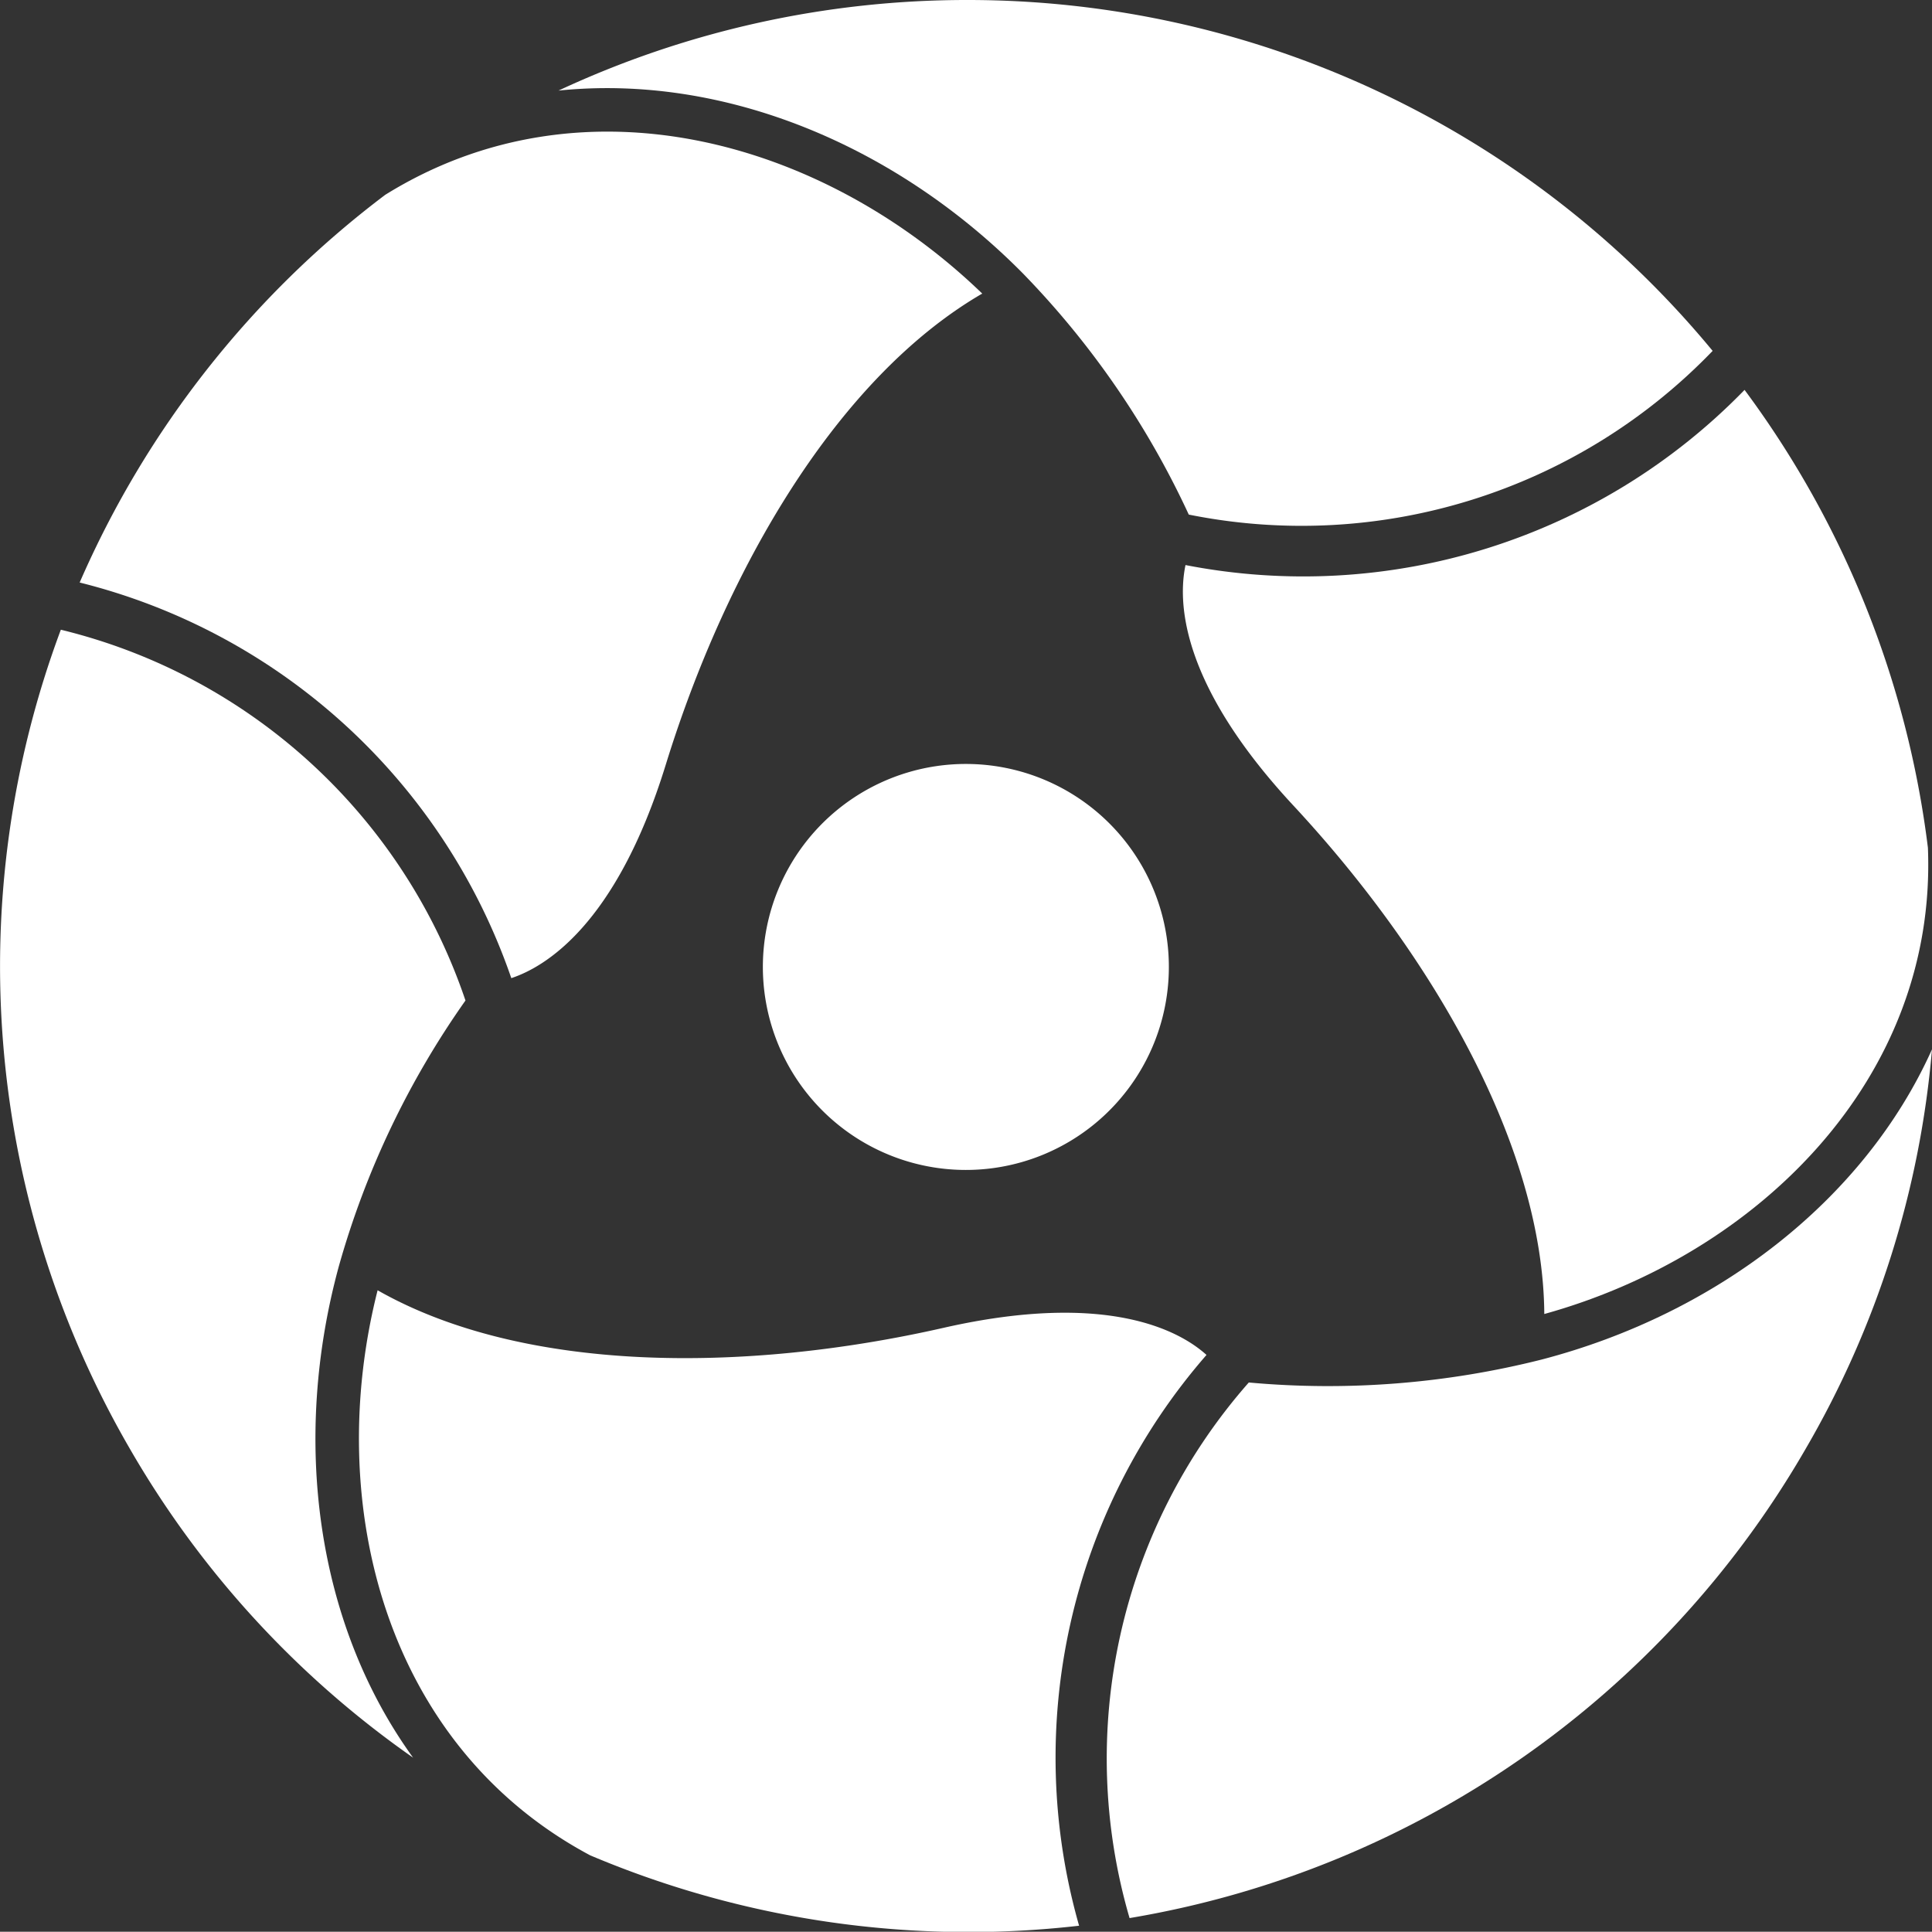
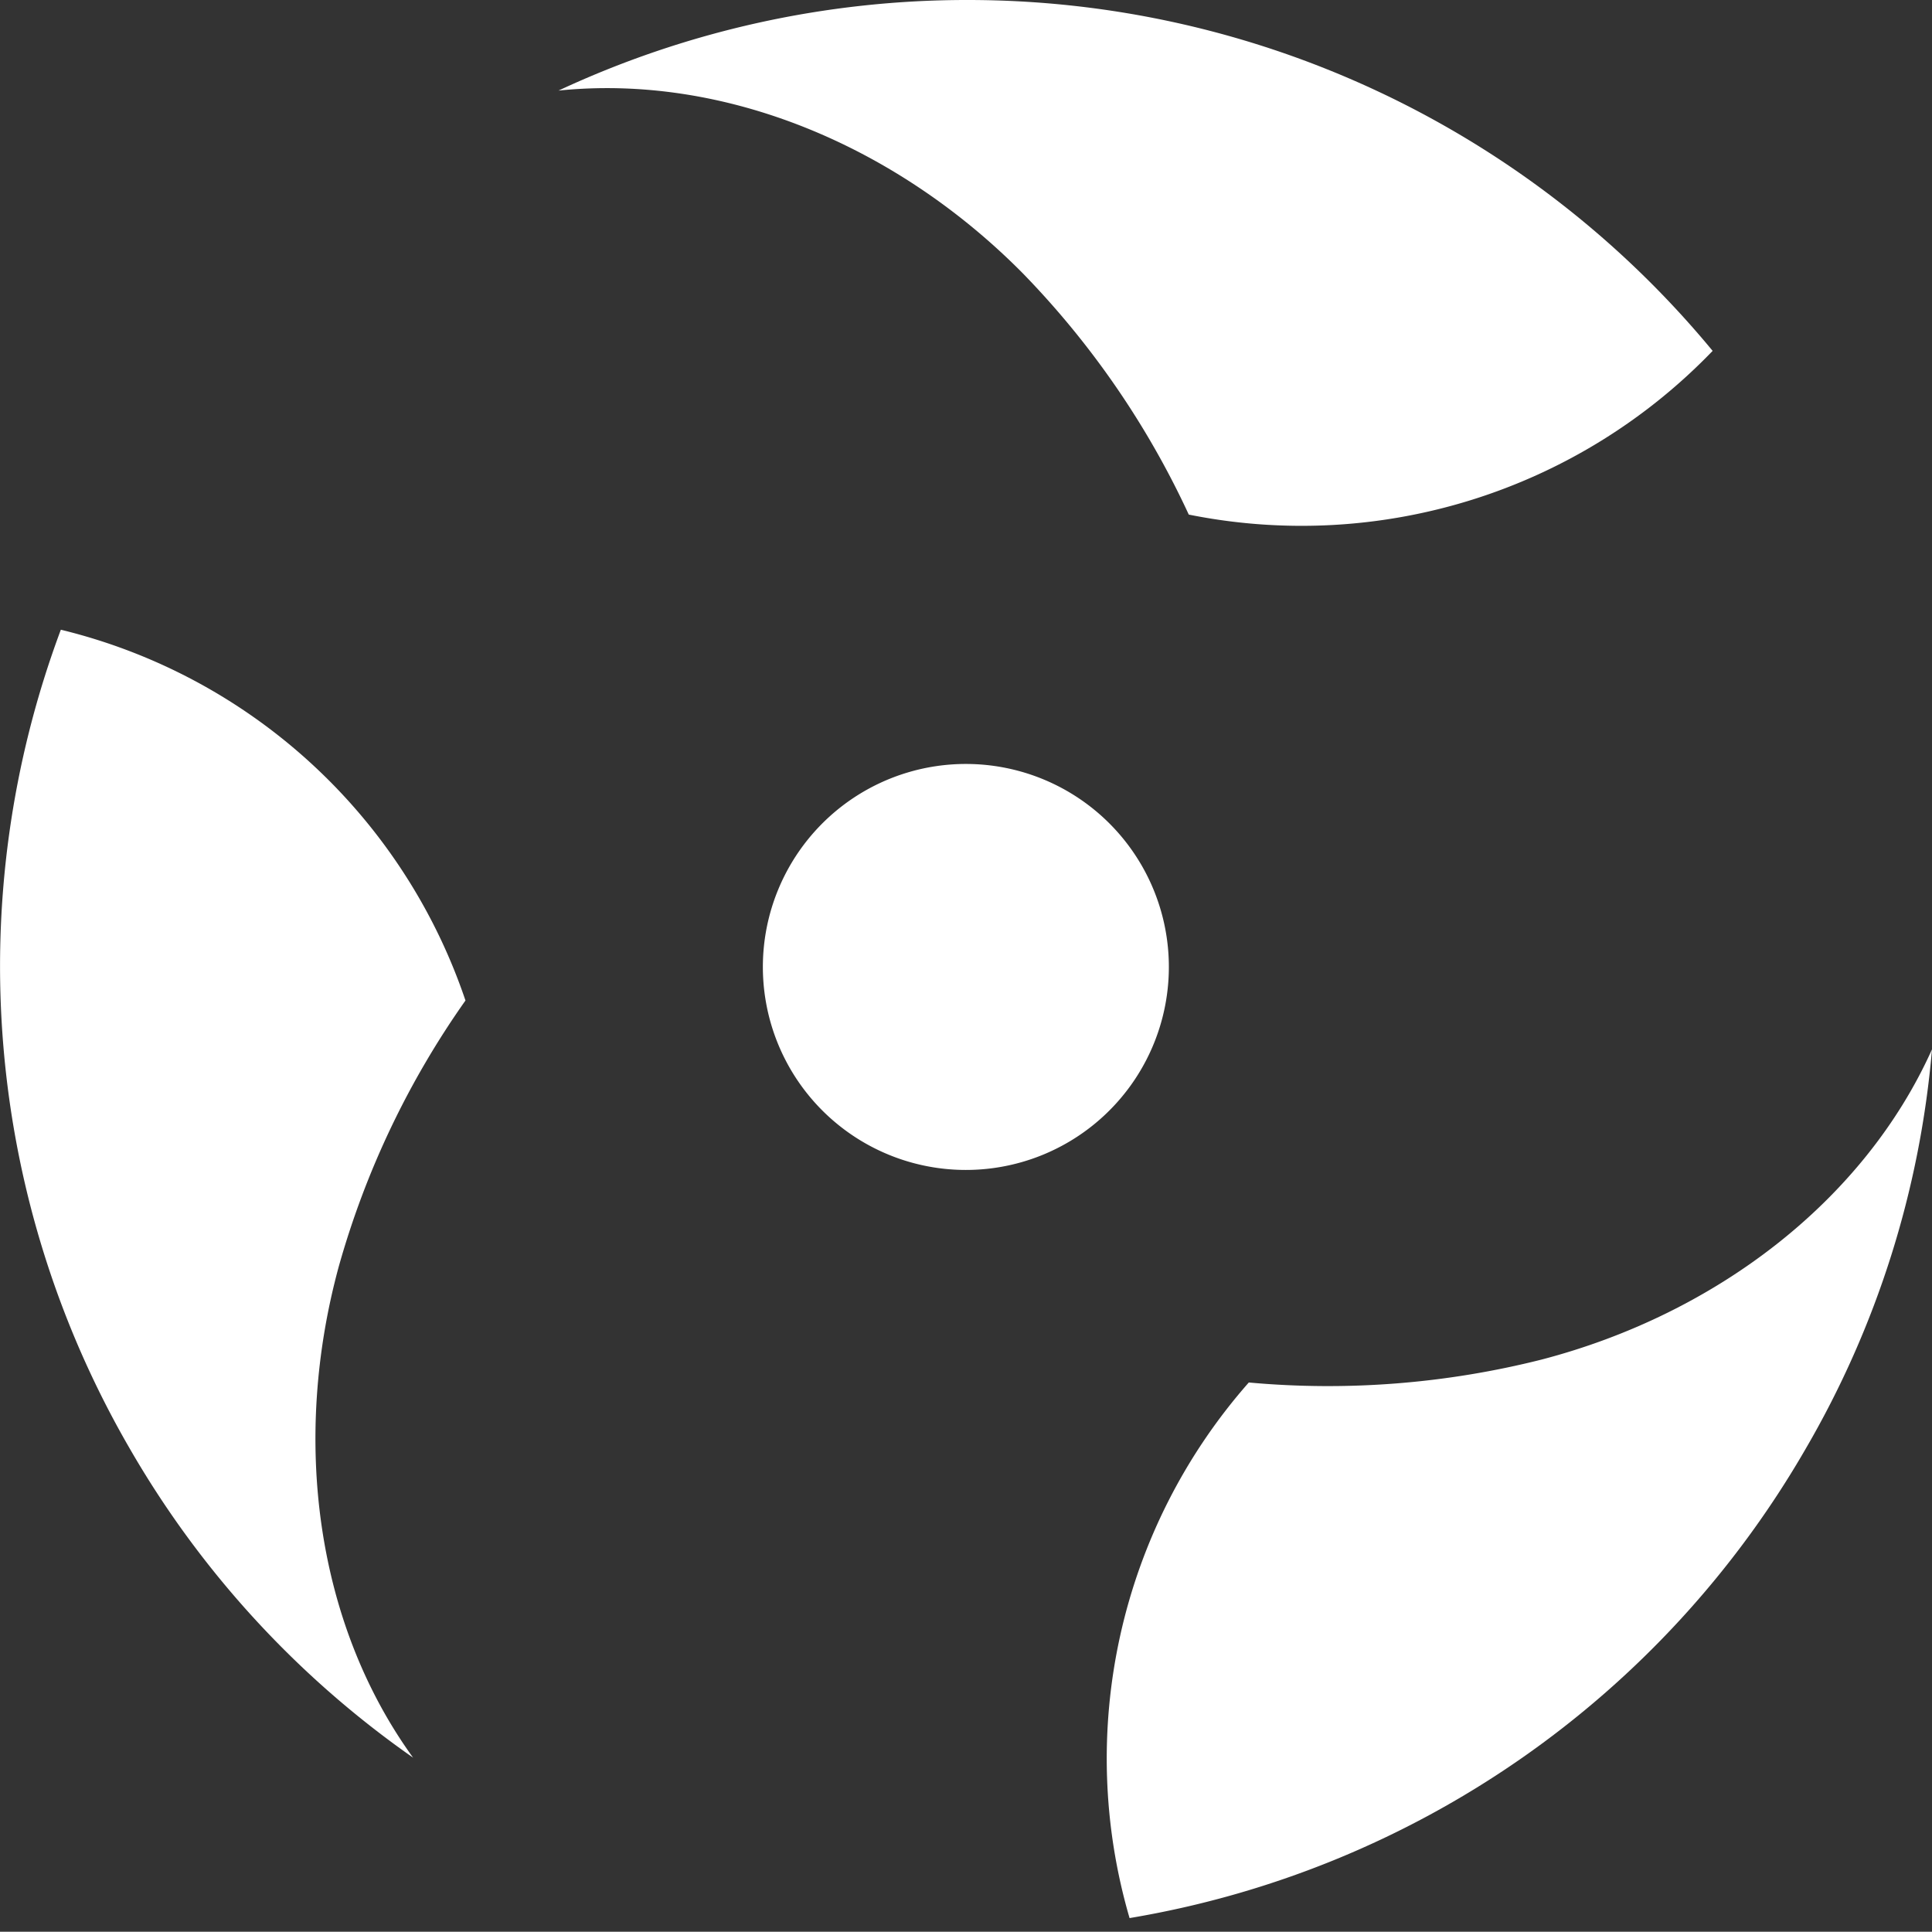
<svg xmlns="http://www.w3.org/2000/svg" viewBox="0 0 70.81 70.8">
  <rect x="0" y="0" width="70.81" height="70.8" fill="#333333" stroke="none" />
  <path d="M42.84,35.41A7.44,7.44,0,1,1,35.41,28,7.44,7.44,0,0,1,42.84,35.41Z" fill="#fff" />
  <path d="M35.47,0a35.39,35.39,0,0,0-15,3.32c6.07-.62,12.36,2,17,6.68h0a31.83,31.83,0,0,1,6.1,8.86,20.91,20.91,0,0,0,19.2-6h0A35.4,35.4,0,0,0,35.47,0Z" fill="#fff" />
-   <path d="M14.12,7.14A35.58,35.58,0,0,0,2.92,21.35a22.49,22.49,0,0,1,15.82,14.5c1.21-.4,3.84-1.92,5.66-7.82C26.63,20.81,30.7,13.84,36,10.76,30.16,5.12,21.33,2.66,14.12,7.14Z" fill="#fff" />
  <path d="M66.18,53.1a35,35,0,0,0,4.63-14.64C68.32,44,62.9,48.16,56.5,49.83h0a32,32,0,0,1-10.73.84A20.85,20.85,0,0,0,41.4,70.3h0A35.35,35.35,0,0,0,66.18,53.1Z" fill="#fff" />
-   <path d="M70.66,31.07a35.43,35.43,0,0,0-6.72-16.78,22.55,22.55,0,0,1-20.49,6.42C43.18,22,43.2,25,47.4,29.52c5.15,5.54,9.16,12.54,9.2,18.64C64.39,46,71,39.55,70.66,31.07Z" fill="#fff" />
  <path d="M4.76,53.1A35.35,35.35,0,0,0,15.14,64.42c-3.57-4.93-4.46-11.68-2.71-18.05h0a31.8,31.8,0,0,1,4.63-9.7A20.85,20.85,0,0,0,2.23,23.08h0A35.25,35.25,0,0,0,4.76,53.1Z" fill="#fff" />
-   <path d="M21.63,68a35.57,35.57,0,0,0,17.92,2.58,22.45,22.45,0,0,1,4.67-20.92c-.95-.86-3.59-2.36-9.61-1-7.38,1.68-15.46,1.65-20.77-1.37C11.85,55.13,14.13,64,21.63,68Z" fill="#fff" />
</svg>